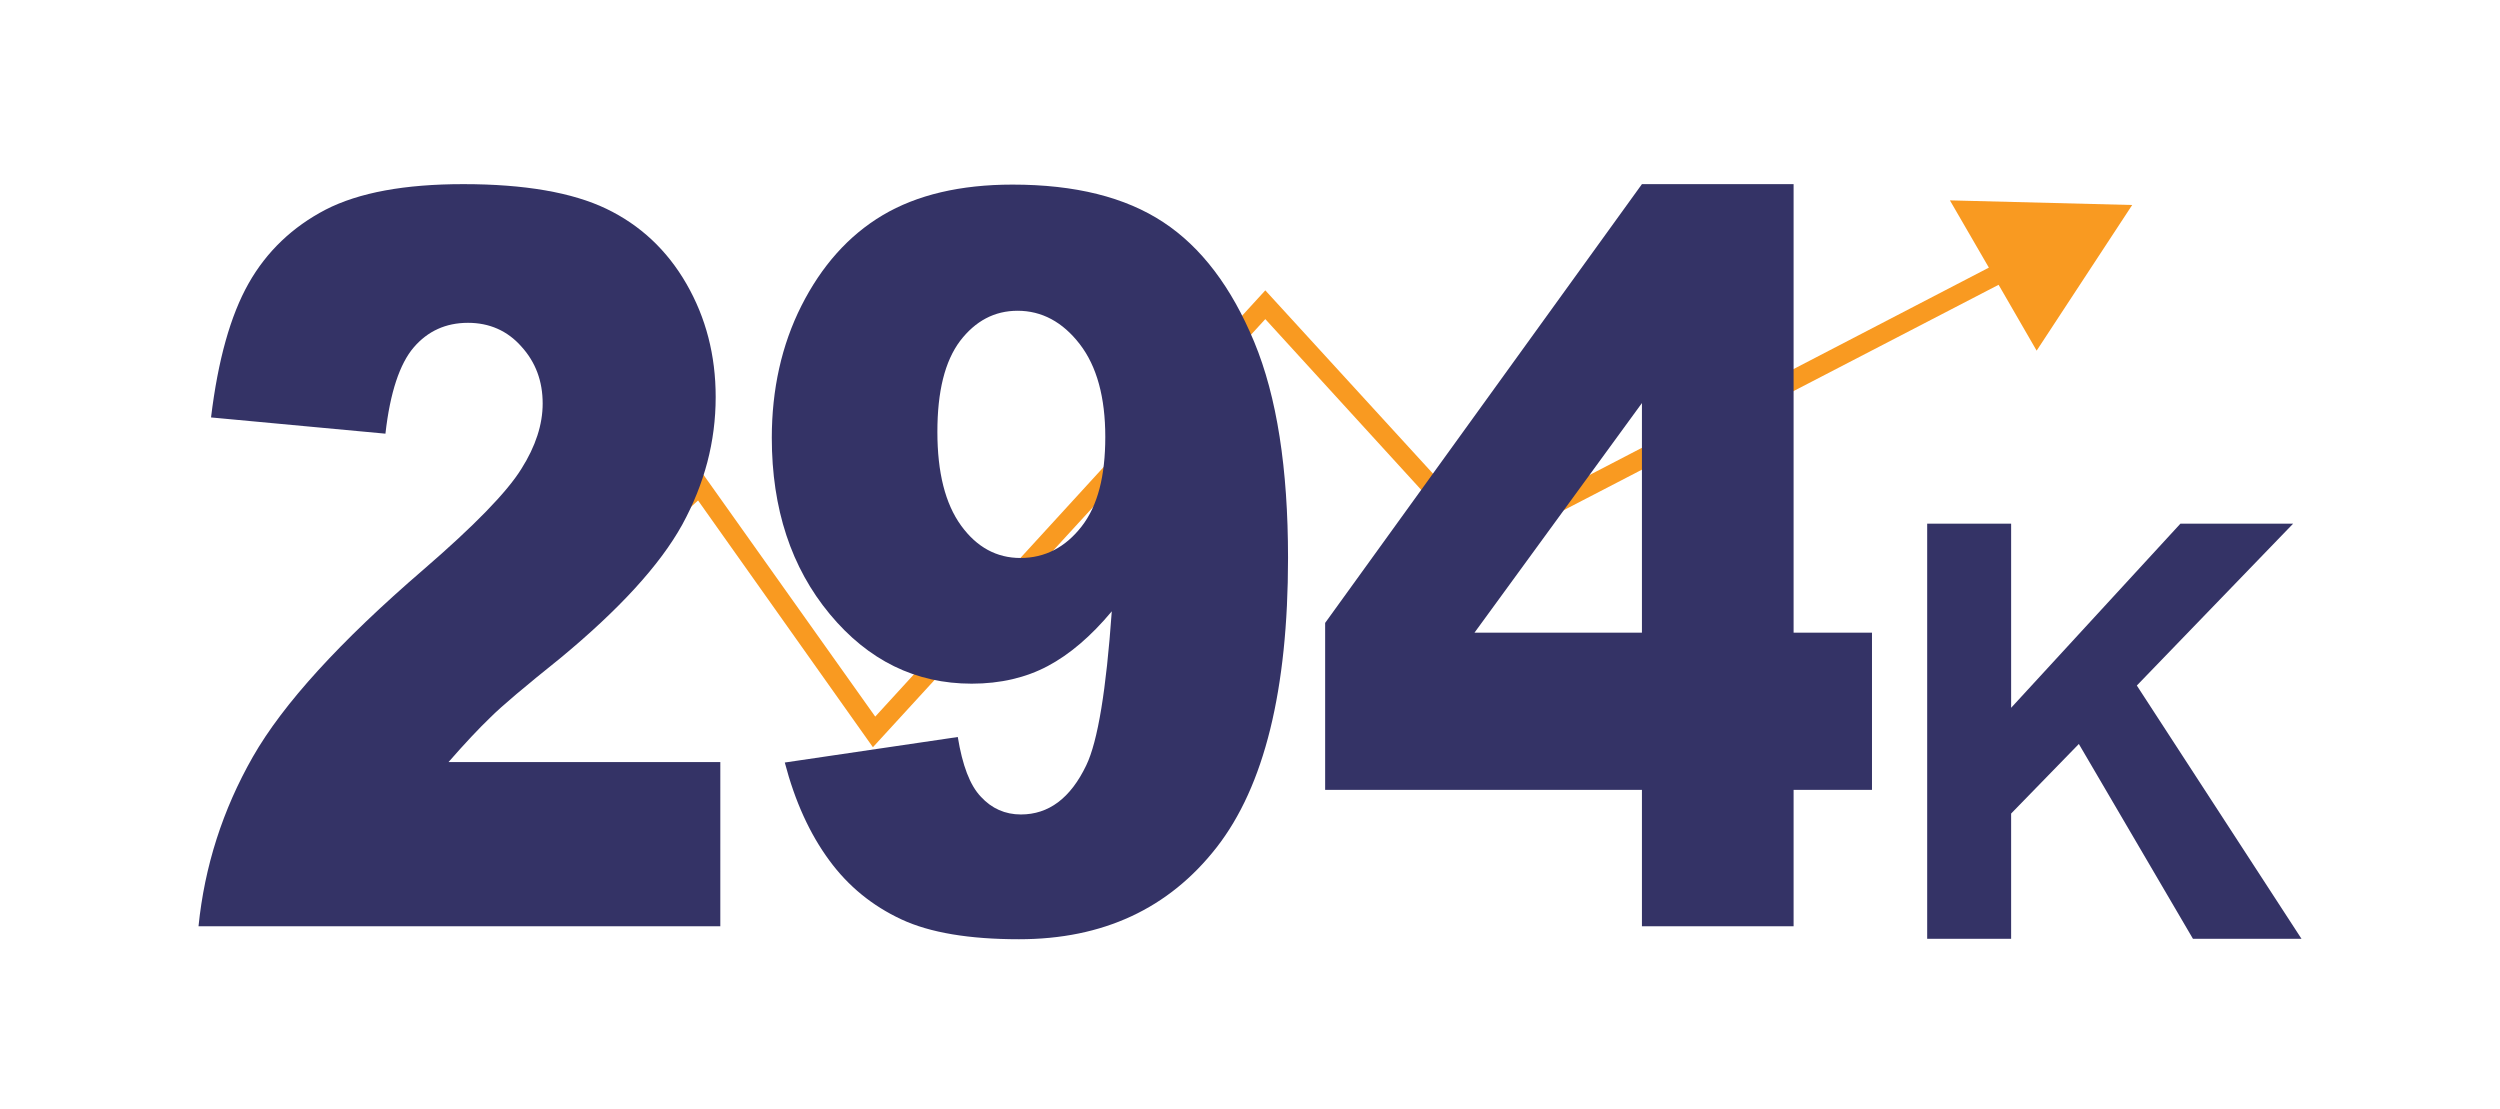
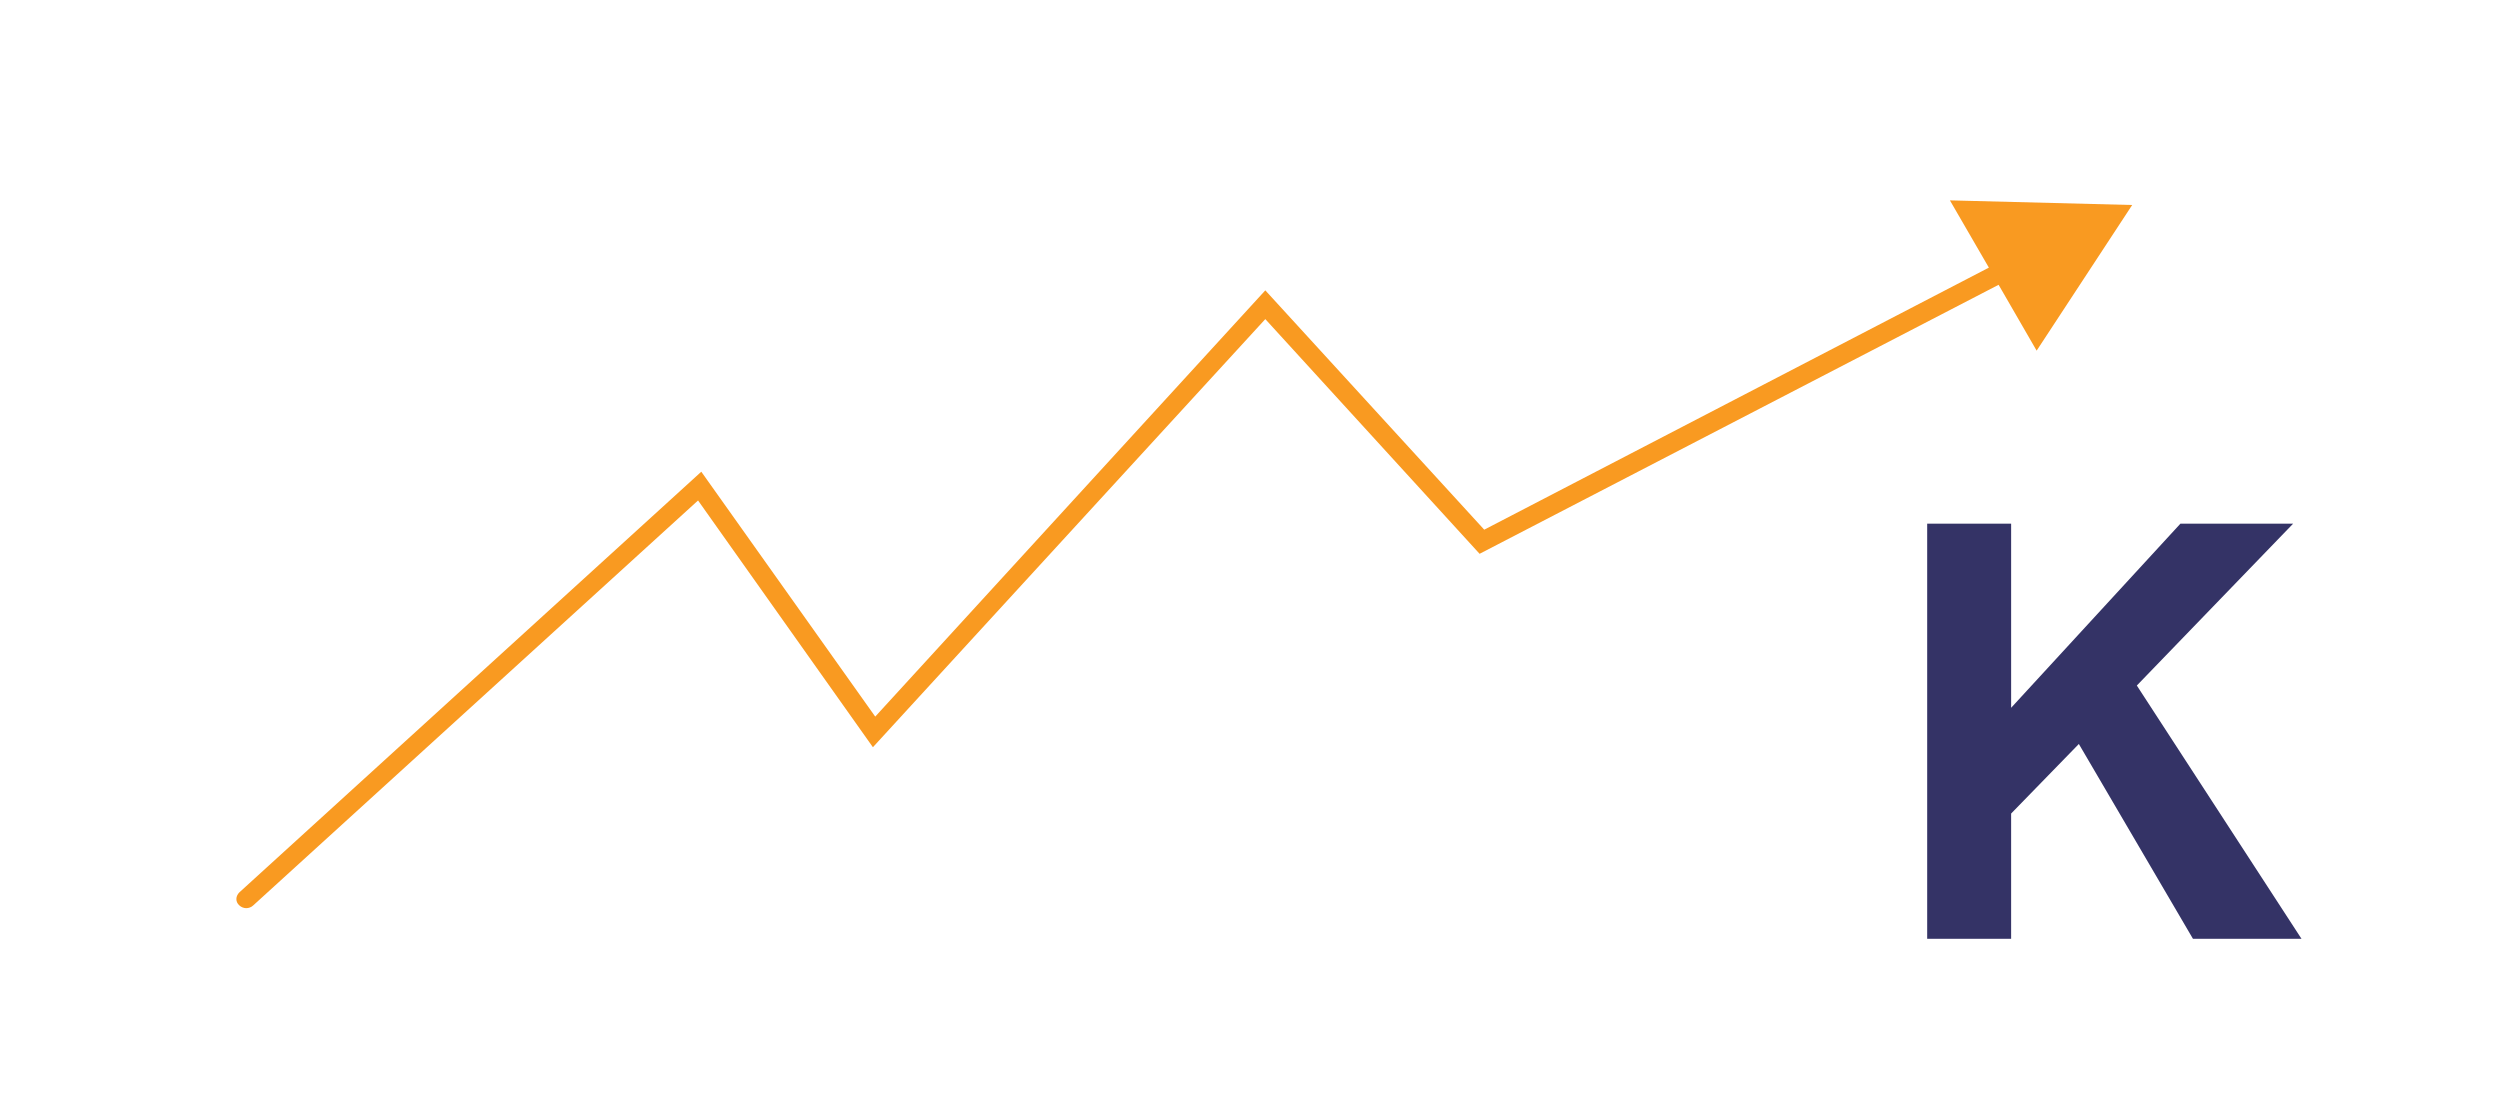
<svg xmlns="http://www.w3.org/2000/svg" version="1.1" id="Layer_1" x="0px" y="0px" viewBox="0 0 539 239" style="enable-background:new 0 0 539 239;" xml:space="preserve">
  <style type="text/css">
	.st0{fill:#F99A21;}
	.st1{fill:#343366;}
</style>
  <path class="st0" d="M459.7,44.2l-39.3-1l8.4,14.5L320,114.2l-47.2-51.6l-84.1,91.9l-37.5-52.8l-99.6,90.7c-0.8,0.8-0.9,2,0,2.8  c0.4,0.4,1,0.6,1.5,0.6s1.1-0.2,1.5-0.6l95.9-87.3l37.7,53.2l84.6-92.3l46.2,50.6l111.9-58l8.2,14.2L459.7,44.2z" />
  <g>
    <path class="st1" d="M415.5,202.4v-89.5h18.1v39.7l36.5-39.7h24.3l-33.7,34.9l35.5,54.6h-23.4l-24.6-42l-14.6,15v27H415.5z" />
    <g>
-       <path class="st1" d="M155.3,199.7H42.8c1.3-12.9,5.2-25.1,11.7-36.5c6.5-11.4,18.8-24.9,36.8-40.4c11-9.5,18-16.7,21.1-21.7    c3.1-4.9,4.6-9.6,4.6-14.1c0-4.8-1.5-8.9-4.6-12.3c-3-3.4-6.9-5.1-11.5-5.1c-4.8,0-8.7,1.8-11.7,5.3c-3,3.5-5.1,9.7-6.1,18.6    l-37.6-3.5C47,77.6,49.7,68,53.6,61.1c3.9-6.9,9.5-12.2,16.6-15.9c7.2-3.7,17.1-5.5,29.7-5.5c13.2,0,23.5,1.8,30.8,5.3    c7.3,3.5,13.1,8.9,17.3,16.2c4.2,7.3,6.3,15.4,6.3,24.4c0,9.6-2.4,18.7-7.2,27.5c-4.8,8.7-13.6,18.3-26.3,28.8    c-7.6,6.1-12.6,10.3-15.1,12.8c-2.5,2.4-5.5,5.6-9,9.6h58.6V199.7z" />
-       <path class="st1" d="M169.2,164.4l37.3-5.5c1,6.1,2.6,10.4,5,12.9c2.3,2.5,5.2,3.8,8.6,3.8c6,0,10.7-3.5,14.1-10.6    c2.5-5.2,4.3-16.3,5.5-33.2c-4.5,5.4-9.1,9.3-13.8,11.8c-4.7,2.5-10.2,3.8-16.4,3.8c-12.1,0-22.3-5-30.6-15    c-8.3-10-12.5-22.7-12.5-38c0-10.4,2.1-20,6.4-28.5s10.1-15.1,17.5-19.5c7.4-4.4,16.8-6.6,28-6.6c13.5,0,24.3,2.7,32.5,8.1    c8.2,5.4,14.7,14,19.6,25.8c4.9,11.8,7.3,27.3,7.3,46.6c0,28.4-5.1,49.2-15.4,62.4c-10.3,13.2-24.5,19.8-42.6,19.8    c-10.7,0-19.2-1.4-25.4-4.3c-6.2-2.9-11.4-7.1-15.5-12.7C174.6,179.8,171.4,172.8,169.2,164.4z M238.3,94.2c0-8.5-1.8-15.2-5.5-20    c-3.7-4.8-8.2-7.2-13.4-7.2c-5,0-9.1,2.2-12.4,6.5c-3.3,4.4-4.9,10.9-4.9,19.6c0,8.8,1.7,15.5,5.1,20.2c3.4,4.7,7.7,7,12.8,7    c5.3,0,9.7-2.3,13.2-6.8S238.3,102.6,238.3,94.2z" />
-       <path class="st1" d="M354,170.3h-68.3v-36L354,39.7h32.7v96.7h16.9v33.9h-16.9v29.4H354V170.3z M354,136.4V86.9l-36.1,49.5H354z" />
-     </g>
+       </g>
  </g>
</svg>